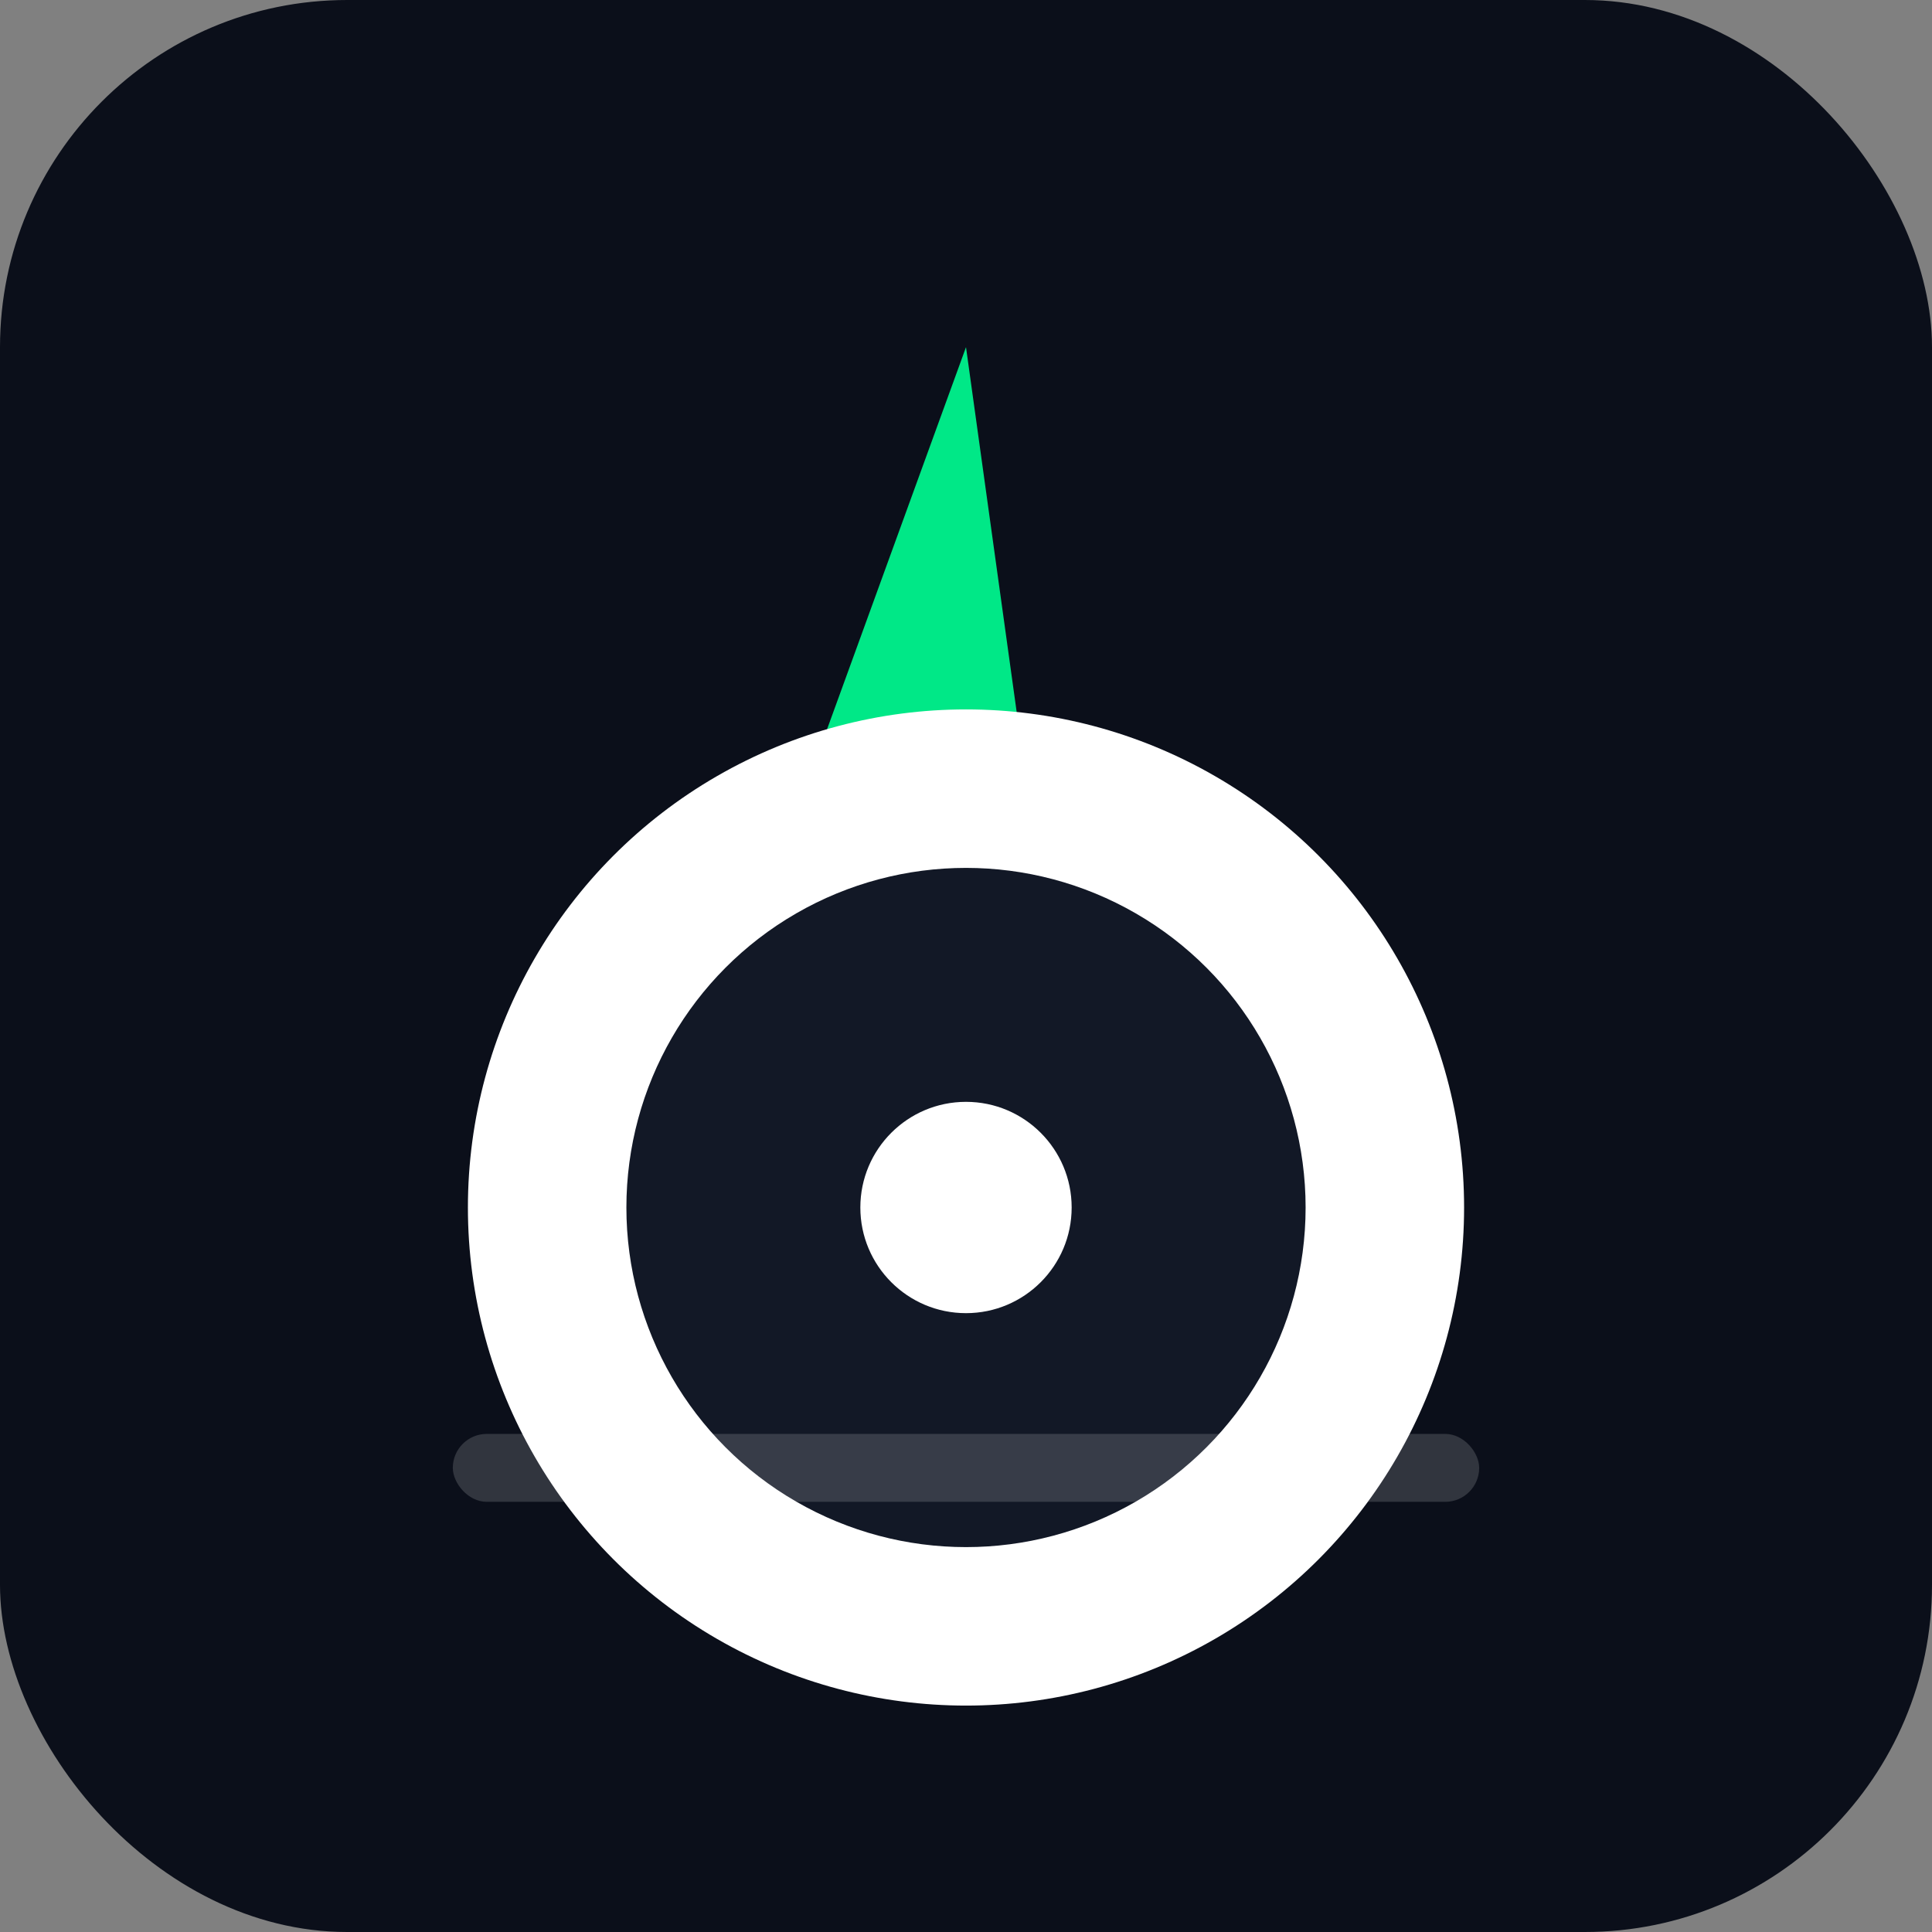
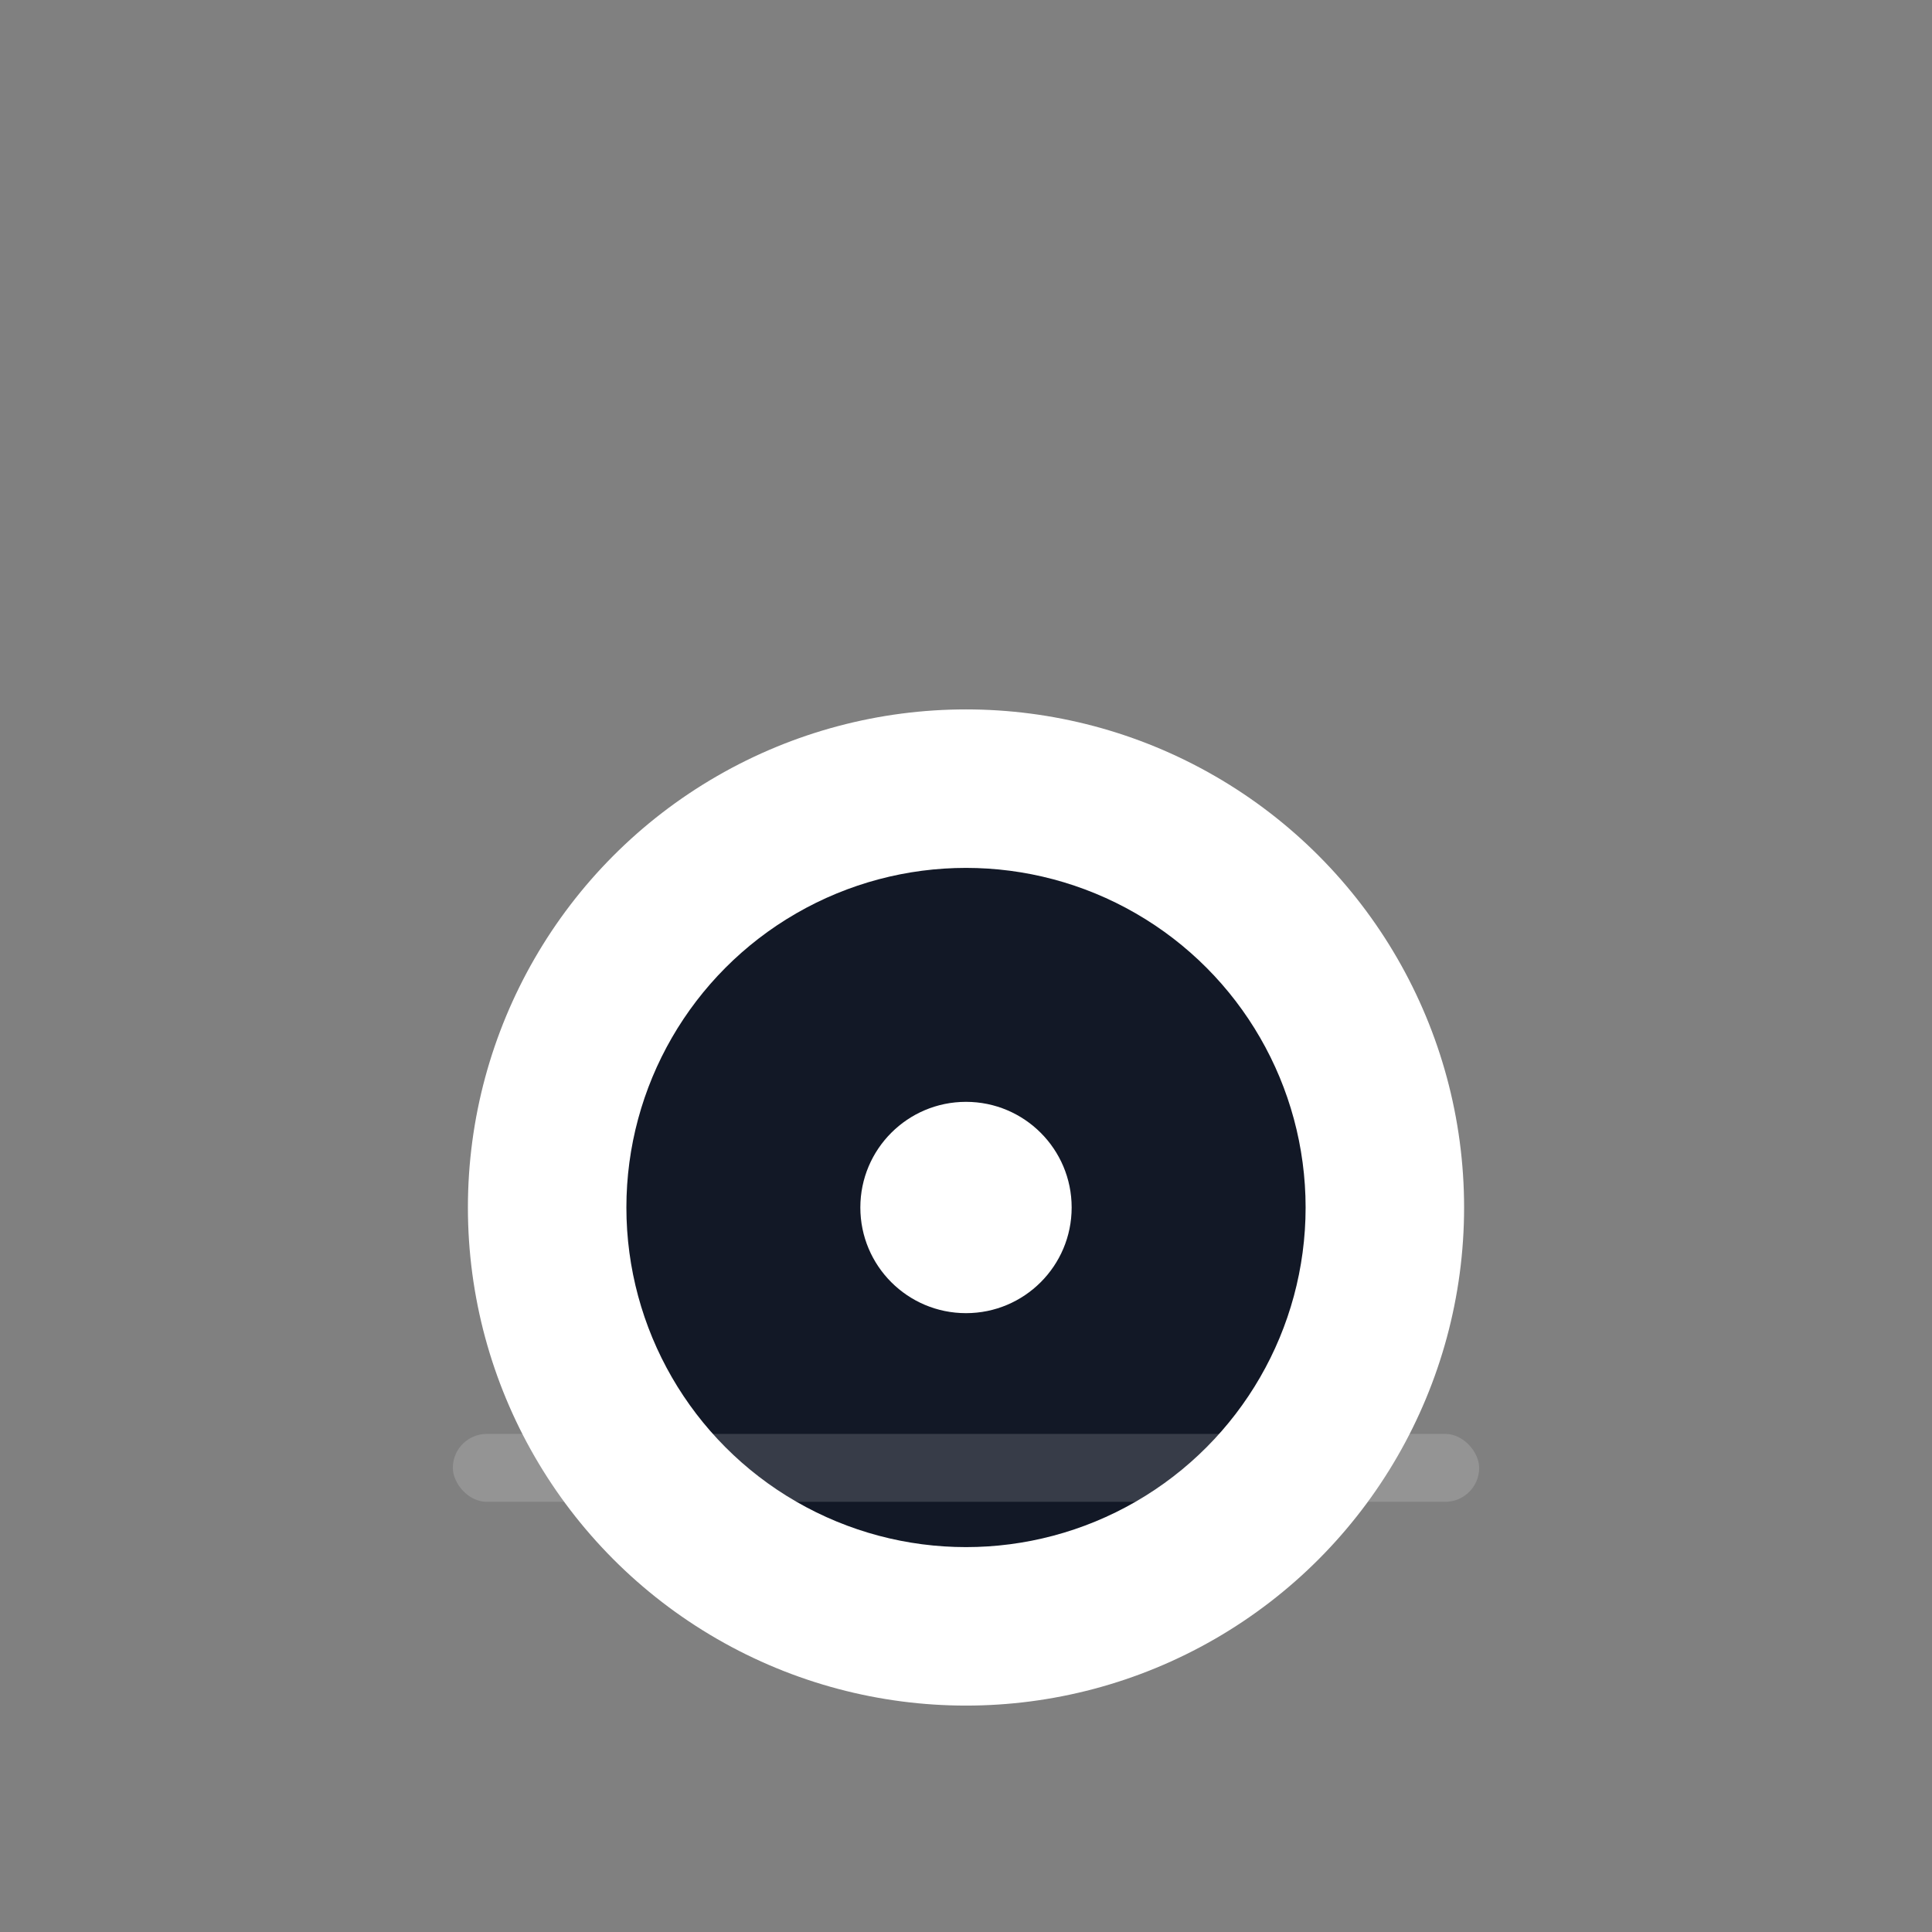
<svg xmlns="http://www.w3.org/2000/svg" width="512" height="512" viewBox="0 0 512 512">
  <rect x="0" y="0" width="512" height="512" fill="#808080" stroke="none" />
  <defs>
    <clipPath id="r">
      <rect x="0" y="0" width="512" height="512" rx="92" ry="92" />
    </clipPath>
  </defs>
  <g clip-path="url(#r)">
-     <rect width="512" height="512" fill="#0B0F1A" />
-     <path d="M256 92 L200 246 L248 246 L200 420 L324 236 L276 236 Z" fill="#00E887" />
    <circle cx="256" cy="320" r="132" fill="#FFFFFF" />
    <circle cx="256" cy="320" r="90" fill="#121826" />
    <circle cx="256" cy="320" r="28" fill="#FFFFFF" />
    <rect x="120" y="380" width="272" height="18" rx="9" fill="#FFFFFF" opacity="0.16" />
  </g>
</svg>